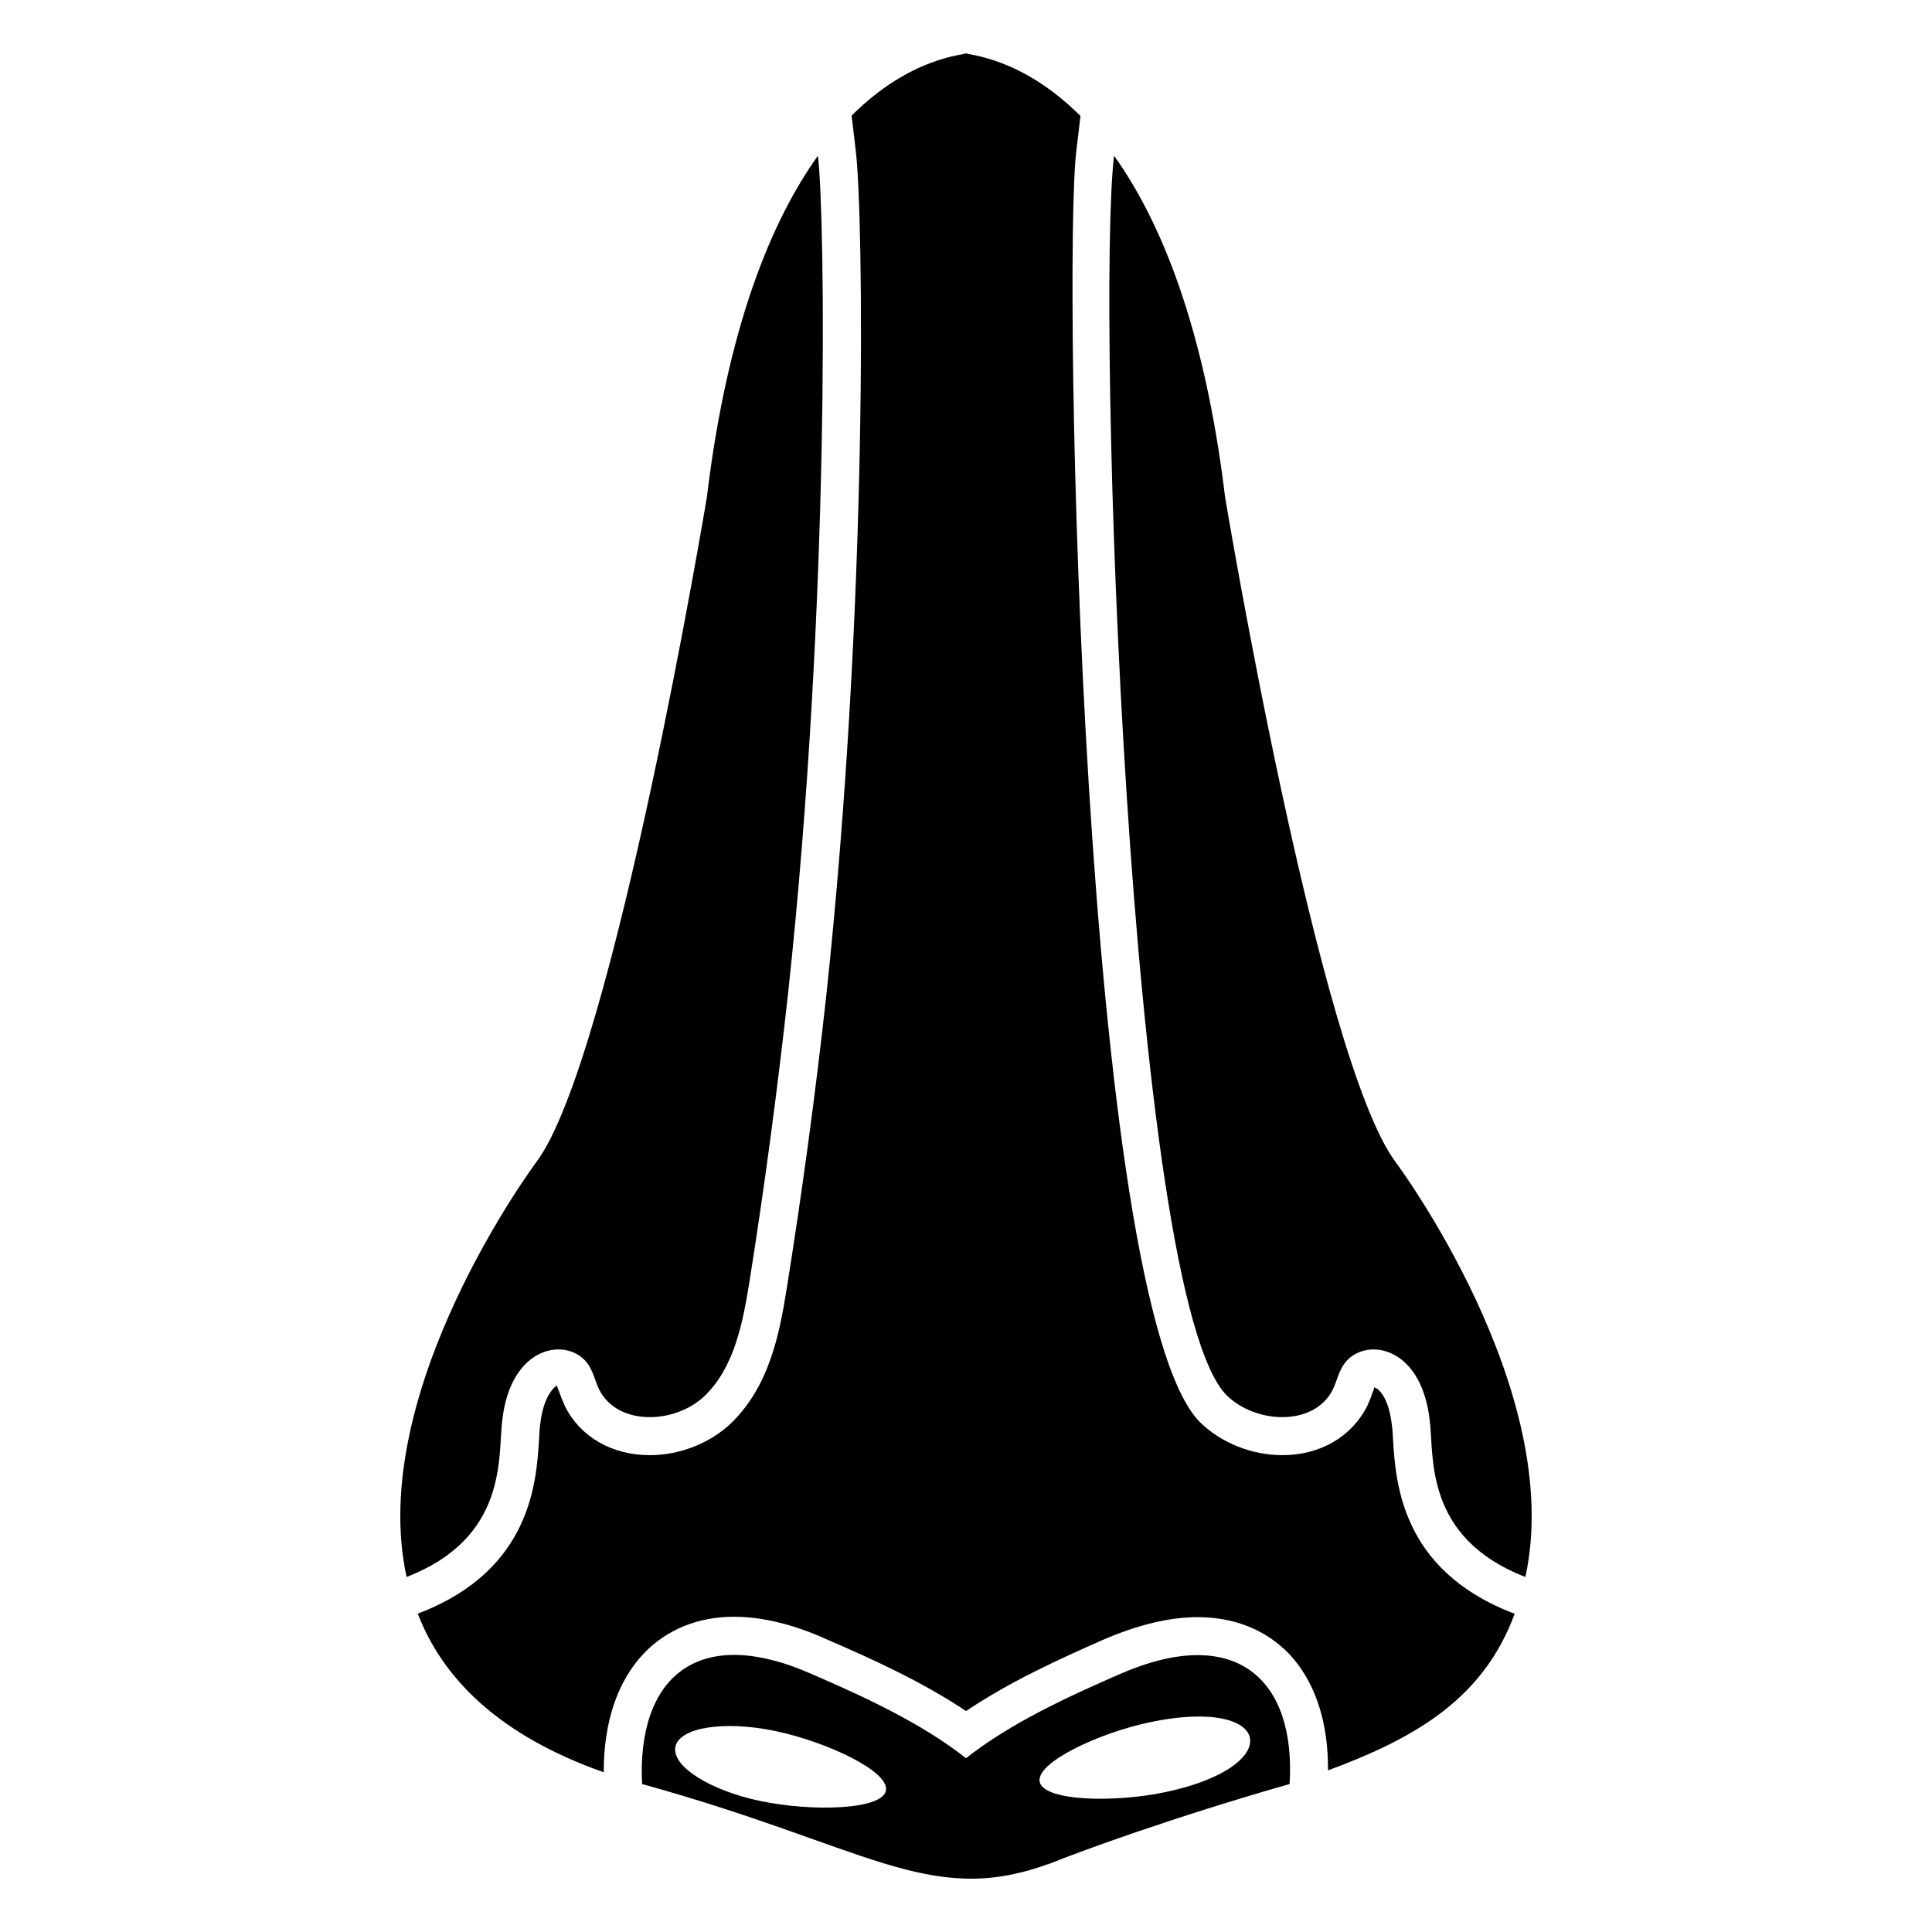
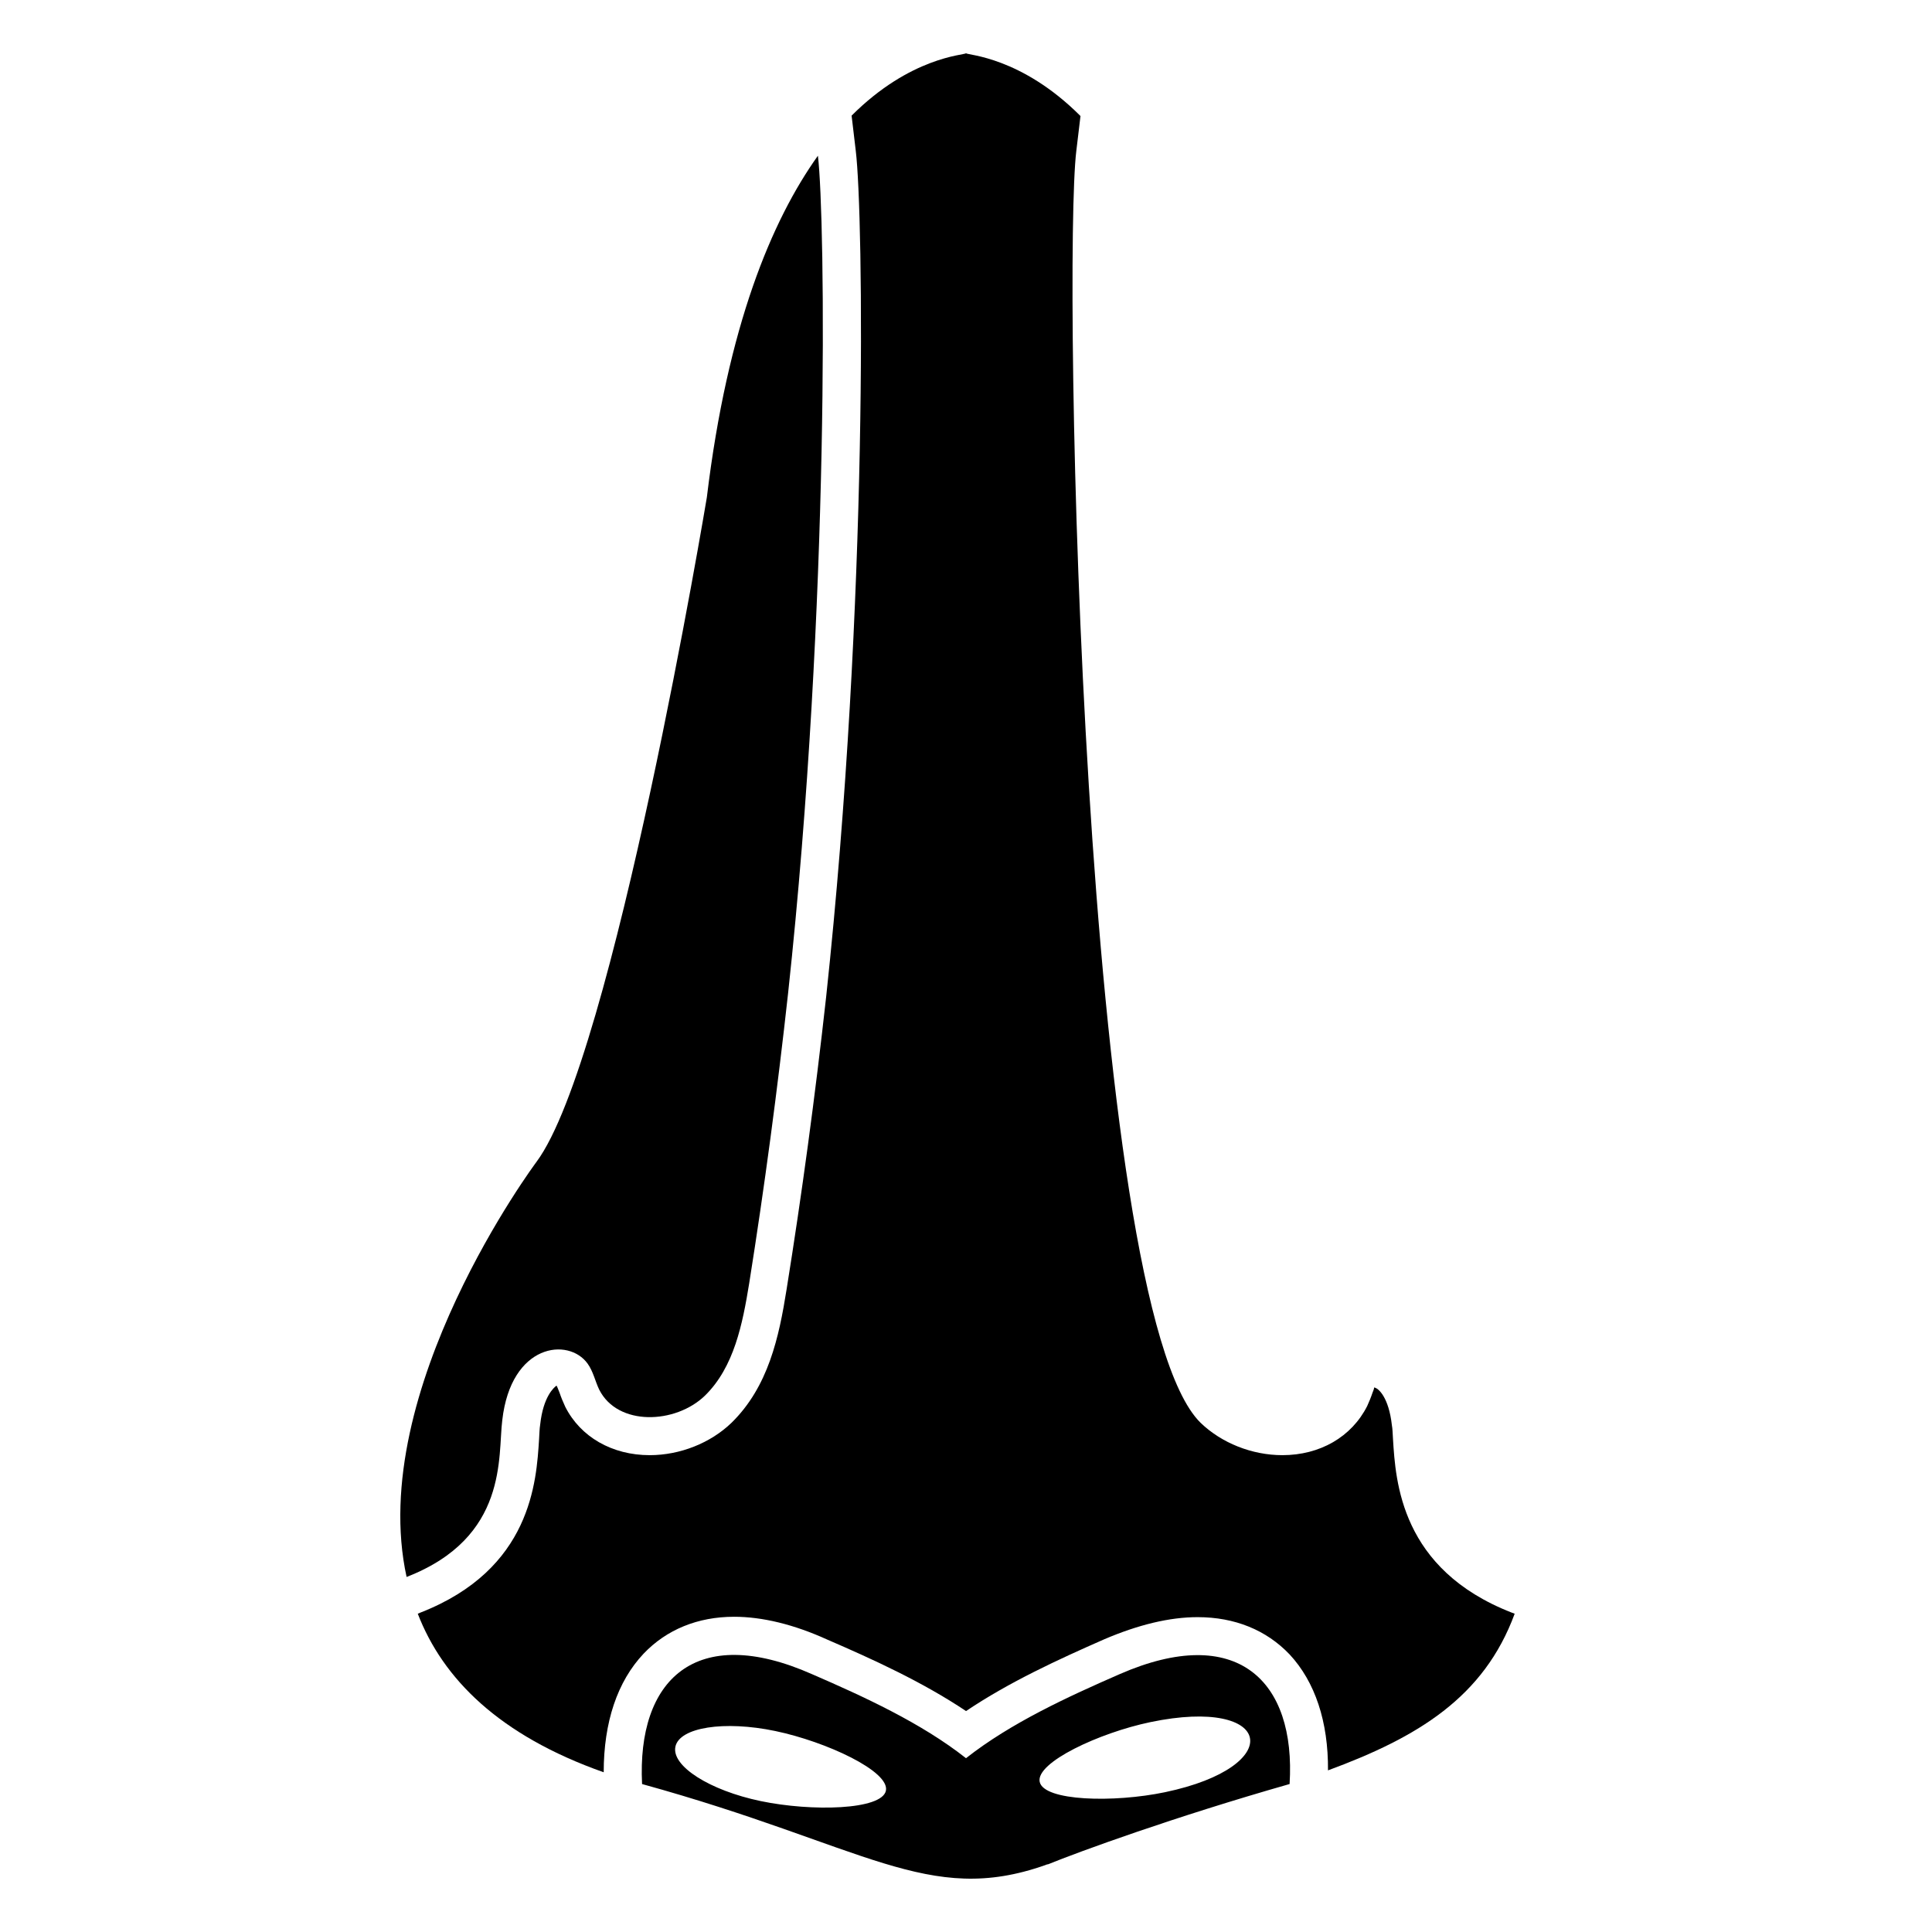
<svg xmlns="http://www.w3.org/2000/svg" fill="#000000" width="800px" height="800px" version="1.1" viewBox="144 144 512 512">
  <g>
-     <path d="m513.16 525.4c-0.102-1.41-0.102-2.719-0.301-3.727-0.805-7.254-3.527-9.875-4.734-9.977 0.102 0.203-0.203 0.906-0.402 1.41-0.402 1.211-0.906 2.418-1.41 3.527-4.133 8.16-12.496 13-22.469 13-8.062 0-16.121-3.223-21.664-8.566-31.438-30.73-36.578-307.12-32.949-337.05l1.109-9.27c-15.719-15.719-29.926-16.121-30.328-16.625-0.504 0.504-14.711 0.906-30.328 16.523l1.109 9.371c2.016 16.625 3.426 119.1-7.859 224.2-2.922 26.398-6.449 52.395-10.48 77.484-2.016 12.695-4.836 25.797-14.609 35.367-5.543 5.34-13.602 8.566-21.664 8.566-9.977 0-18.34-4.836-22.371-12.797-0.605-1.309-1.109-2.519-1.512-3.727-0.301-0.707-0.605-1.613-0.805-1.914-0.707 0.504-3.527 2.922-4.332 10.277-0.203 1.211-0.203 2.519-0.301 3.93-0.707 11.184-2.016 34.461-31.438 45.949l-0.707 0.301c6.648 17.23 21.562 32.242 49.273 42.02 0-13.301 3.629-24.082 10.578-31.438 6.047-6.348 14.309-9.773 23.98-9.773 7.457 0 15.82 2.016 24.688 6.047 11.891 5.141 25.191 11.184 36.777 18.941 11.387-7.656 24.285-13.602 36.676-19.043 8.969-3.828 17.23-5.844 24.688-5.844 9.875 0 18.238 3.426 24.383 9.875 6.75 7.254 10.277 17.836 10.176 30.73 23.781-8.766 41.312-19.348 49.473-41.516l-0.805-0.301c-29.43-11.492-30.738-34.77-31.441-45.953z" />
+     <path d="m513.16 525.4c-0.102-1.41-0.102-2.719-0.301-3.727-0.805-7.254-3.527-9.875-4.734-9.977 0.102 0.203-0.203 0.906-0.402 1.41-0.402 1.211-0.906 2.418-1.41 3.527-4.133 8.16-12.496 13-22.469 13-8.062 0-16.121-3.223-21.664-8.566-31.438-30.73-36.578-307.12-32.949-337.05l1.109-9.27c-15.719-15.719-29.926-16.121-30.328-16.625-0.504 0.504-14.711 0.906-30.328 16.523l1.109 9.371c2.016 16.625 3.426 119.1-7.859 224.2-2.922 26.398-6.449 52.395-10.48 77.484-2.016 12.695-4.836 25.797-14.609 35.367-5.543 5.34-13.602 8.566-21.664 8.566-9.977 0-18.34-4.836-22.371-12.797-0.605-1.309-1.109-2.519-1.512-3.727-0.301-0.707-0.605-1.613-0.805-1.914-0.707 0.504-3.527 2.922-4.332 10.277-0.203 1.211-0.203 2.519-0.301 3.93-0.707 11.184-2.016 34.461-31.438 45.949l-0.707 0.301c6.648 17.23 21.562 32.242 49.273 42.02 0-13.301 3.629-24.082 10.578-31.438 6.047-6.348 14.309-9.773 23.98-9.773 7.457 0 15.82 2.016 24.688 6.047 11.891 5.141 25.191 11.184 36.777 18.941 11.387-7.656 24.285-13.602 36.676-19.043 8.969-3.828 17.23-5.844 24.688-5.844 9.875 0 18.238 3.426 24.383 9.875 6.75 7.254 10.277 17.836 10.176 30.73 23.781-8.766 41.312-19.348 49.473-41.516l-0.805-0.301c-29.43-11.492-30.738-34.77-31.441-45.953" />
    <path d="m277.11 520.34c2.32-20.312 17.562-21.992 22.613-14.965 1.496 2.078 1.996 4.656 3.078 6.902 4.906 9.73 20.203 9.145 28.02 1.578 7.734-7.566 9.977-19.039 11.723-29.766 4.074-25.609 7.484-51.219 10.312-76.91 11.141-103.01 9.867-205.67 7.898-221.91-12.223 17.129-23.945 45.066-29.434 90.543 0 0-24.777 148.75-45.148 176.1 0 0-45.23 60.531-34.422 110 27.059-10.5 24.145-32.109 25.359-41.57z" />
-     <path d="m513.82 451.91c-20.371-27.355-45.148-176.1-45.148-176.1-5.488-45.48-17.211-73.418-29.434-90.543-4.738 39.098 3.66 302.89 29.934 328.59 7.816 7.566 23.113 8.148 28.02-1.578 1.082-2.246 1.578-4.824 3.078-6.902 5.055-7.027 20.293-5.344 22.613 14.965 1.219 9.461-1.699 31.07 25.359 41.574 10.809-49.473-34.422-110-34.422-110z" />
    <path d="m440.71 587.67c-13.602 5.945-28.816 12.898-40.707 22.27-11.891-9.371-27.105-16.324-40.809-22.27-30.926-13.68-46.422 1.555-45.039 29.121 59.266 16.355 75.738 32.465 106.91 21.461 0.402-0.203 0.707-0.203 0.707-0.203 8.16-3.324 33.25-12.496 63.984-21.262 1.707-27.402-13.914-42.719-45.047-29.117zm-95.129 33.633c-13.551-2.832-23.664-9.281-22.594-14.41 1.07-5.129 12.926-6.988 26.473-4.156 13.551 2.832 30.383 10.688 29.312 15.816-1.07 5.121-19.641 5.578-33.191 2.75zm107.14-2.348c-13.551 2.832-32.121 2.375-33.195-2.754-1.07-5.125 15.762-12.984 29.312-15.816 32.812-6.856 36.305 11.793 3.883 18.57z" />
  </g>
</svg>